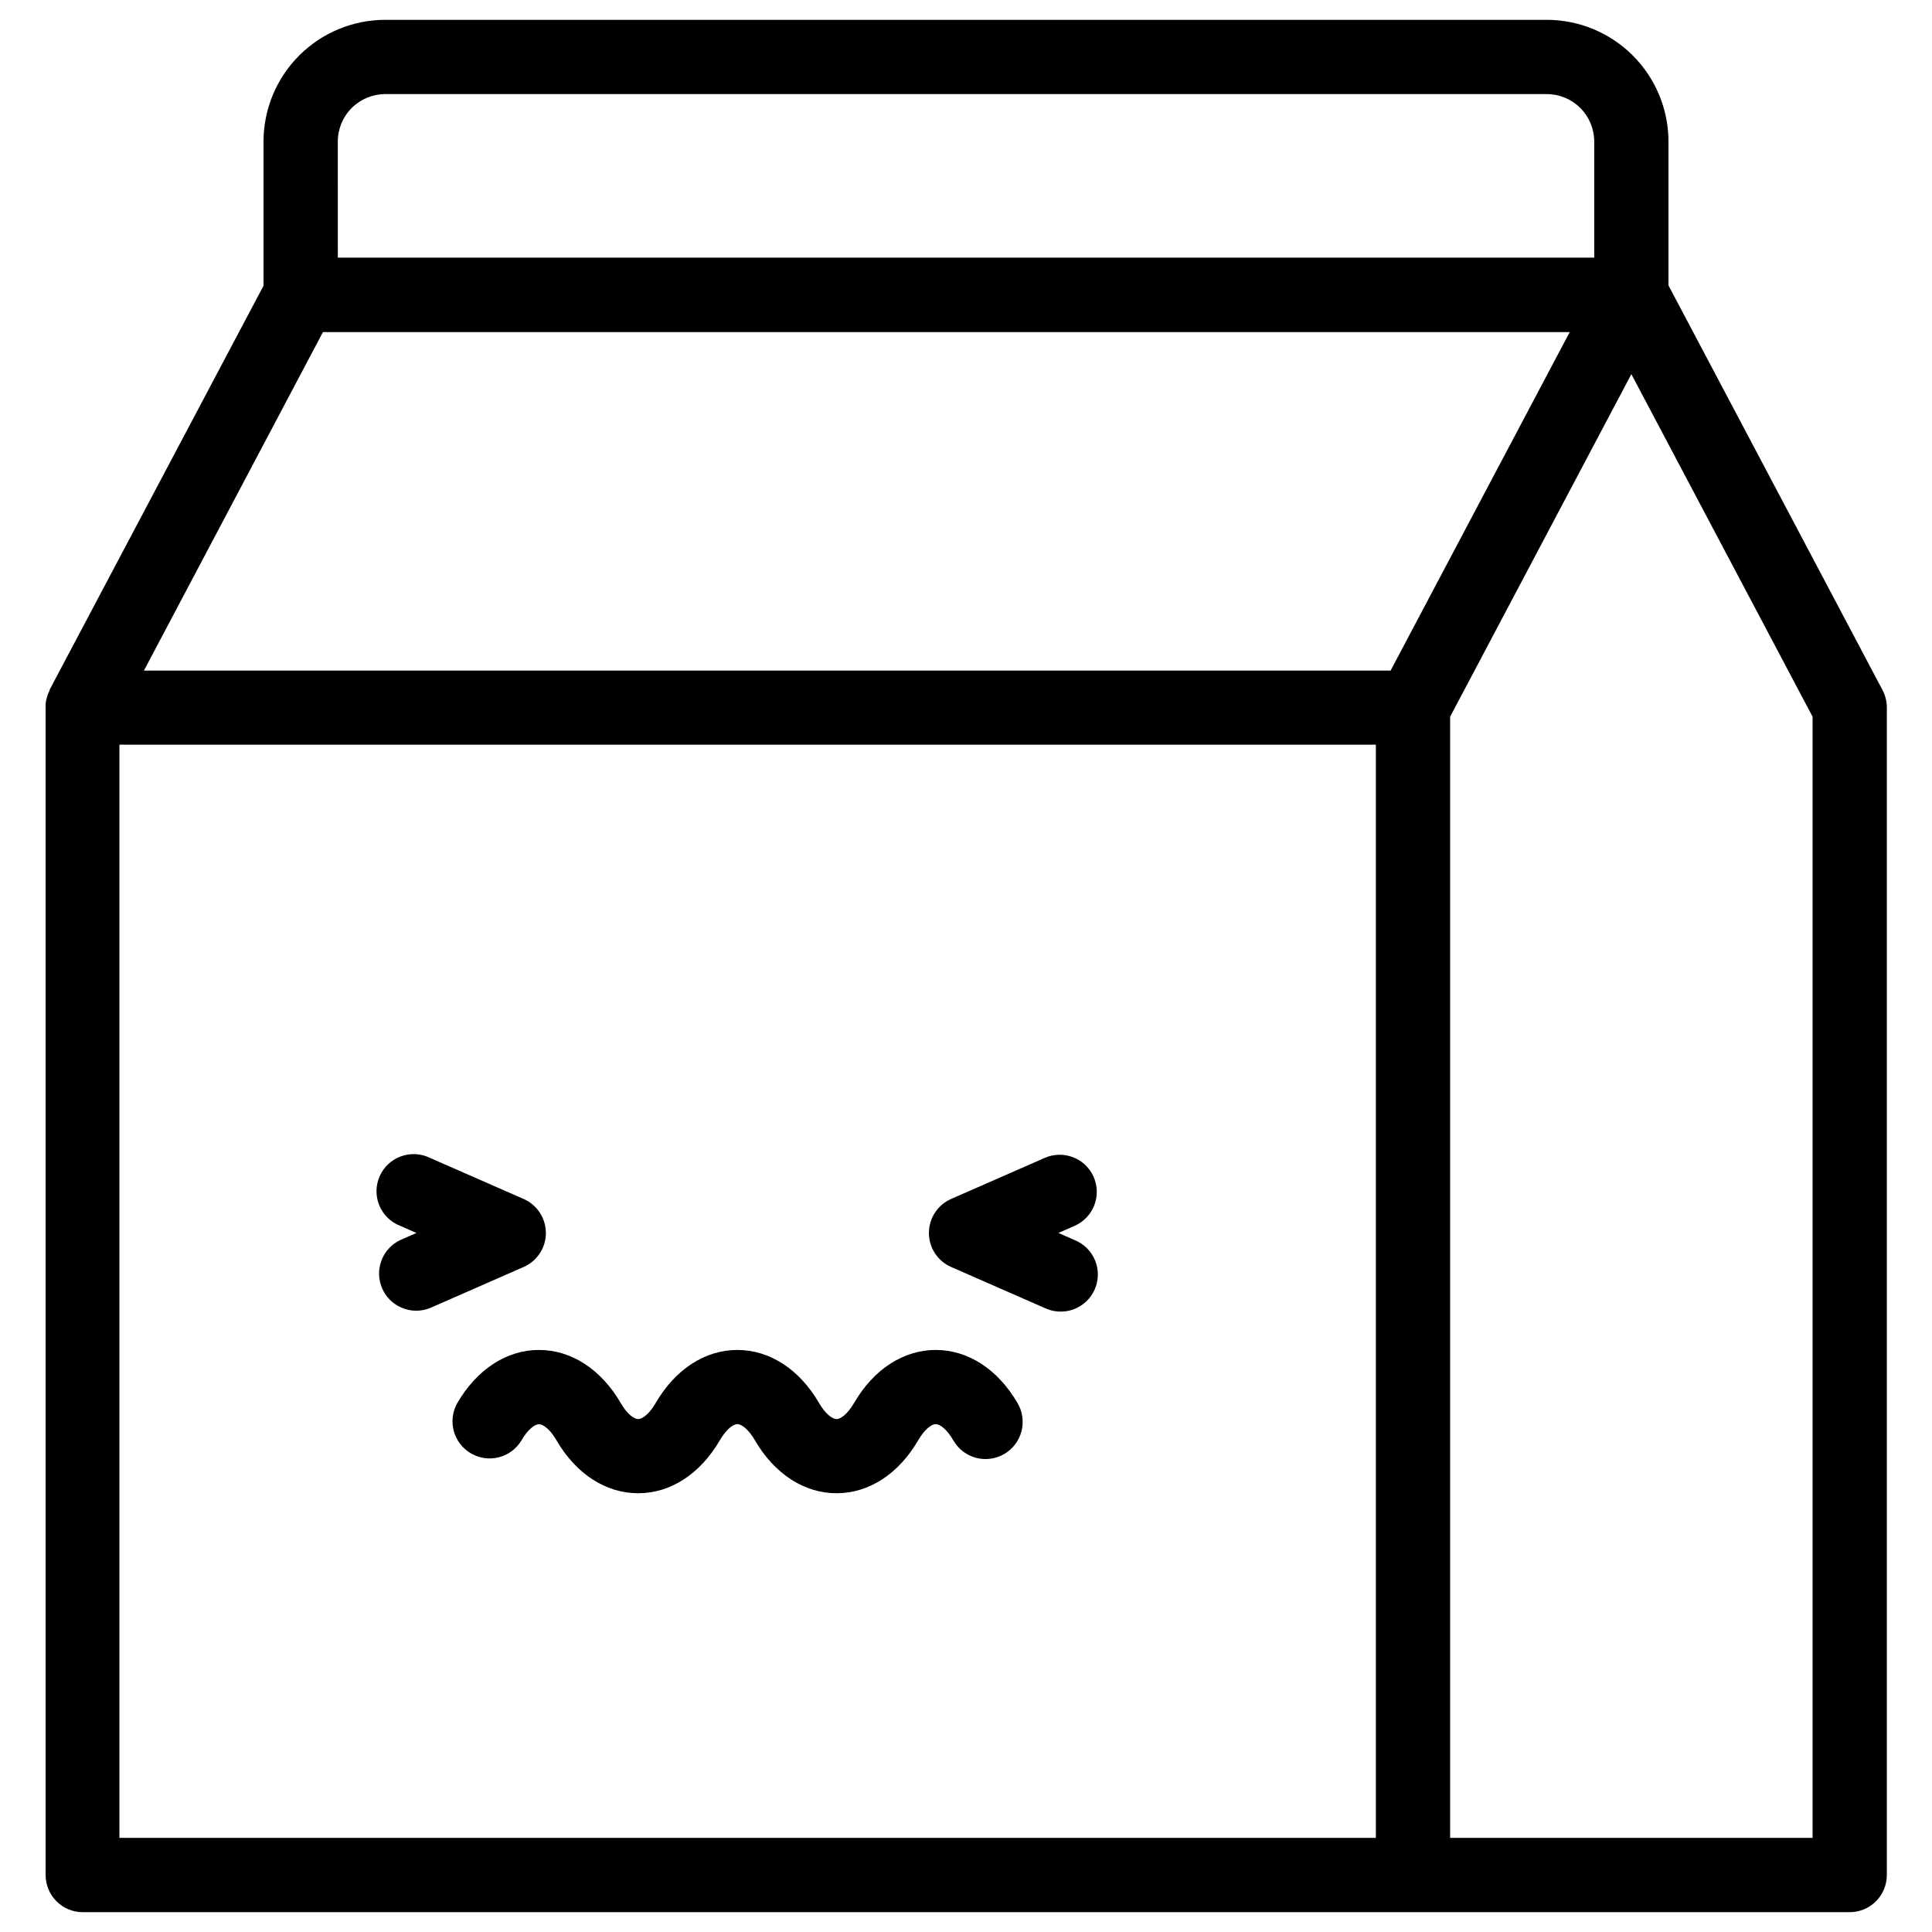
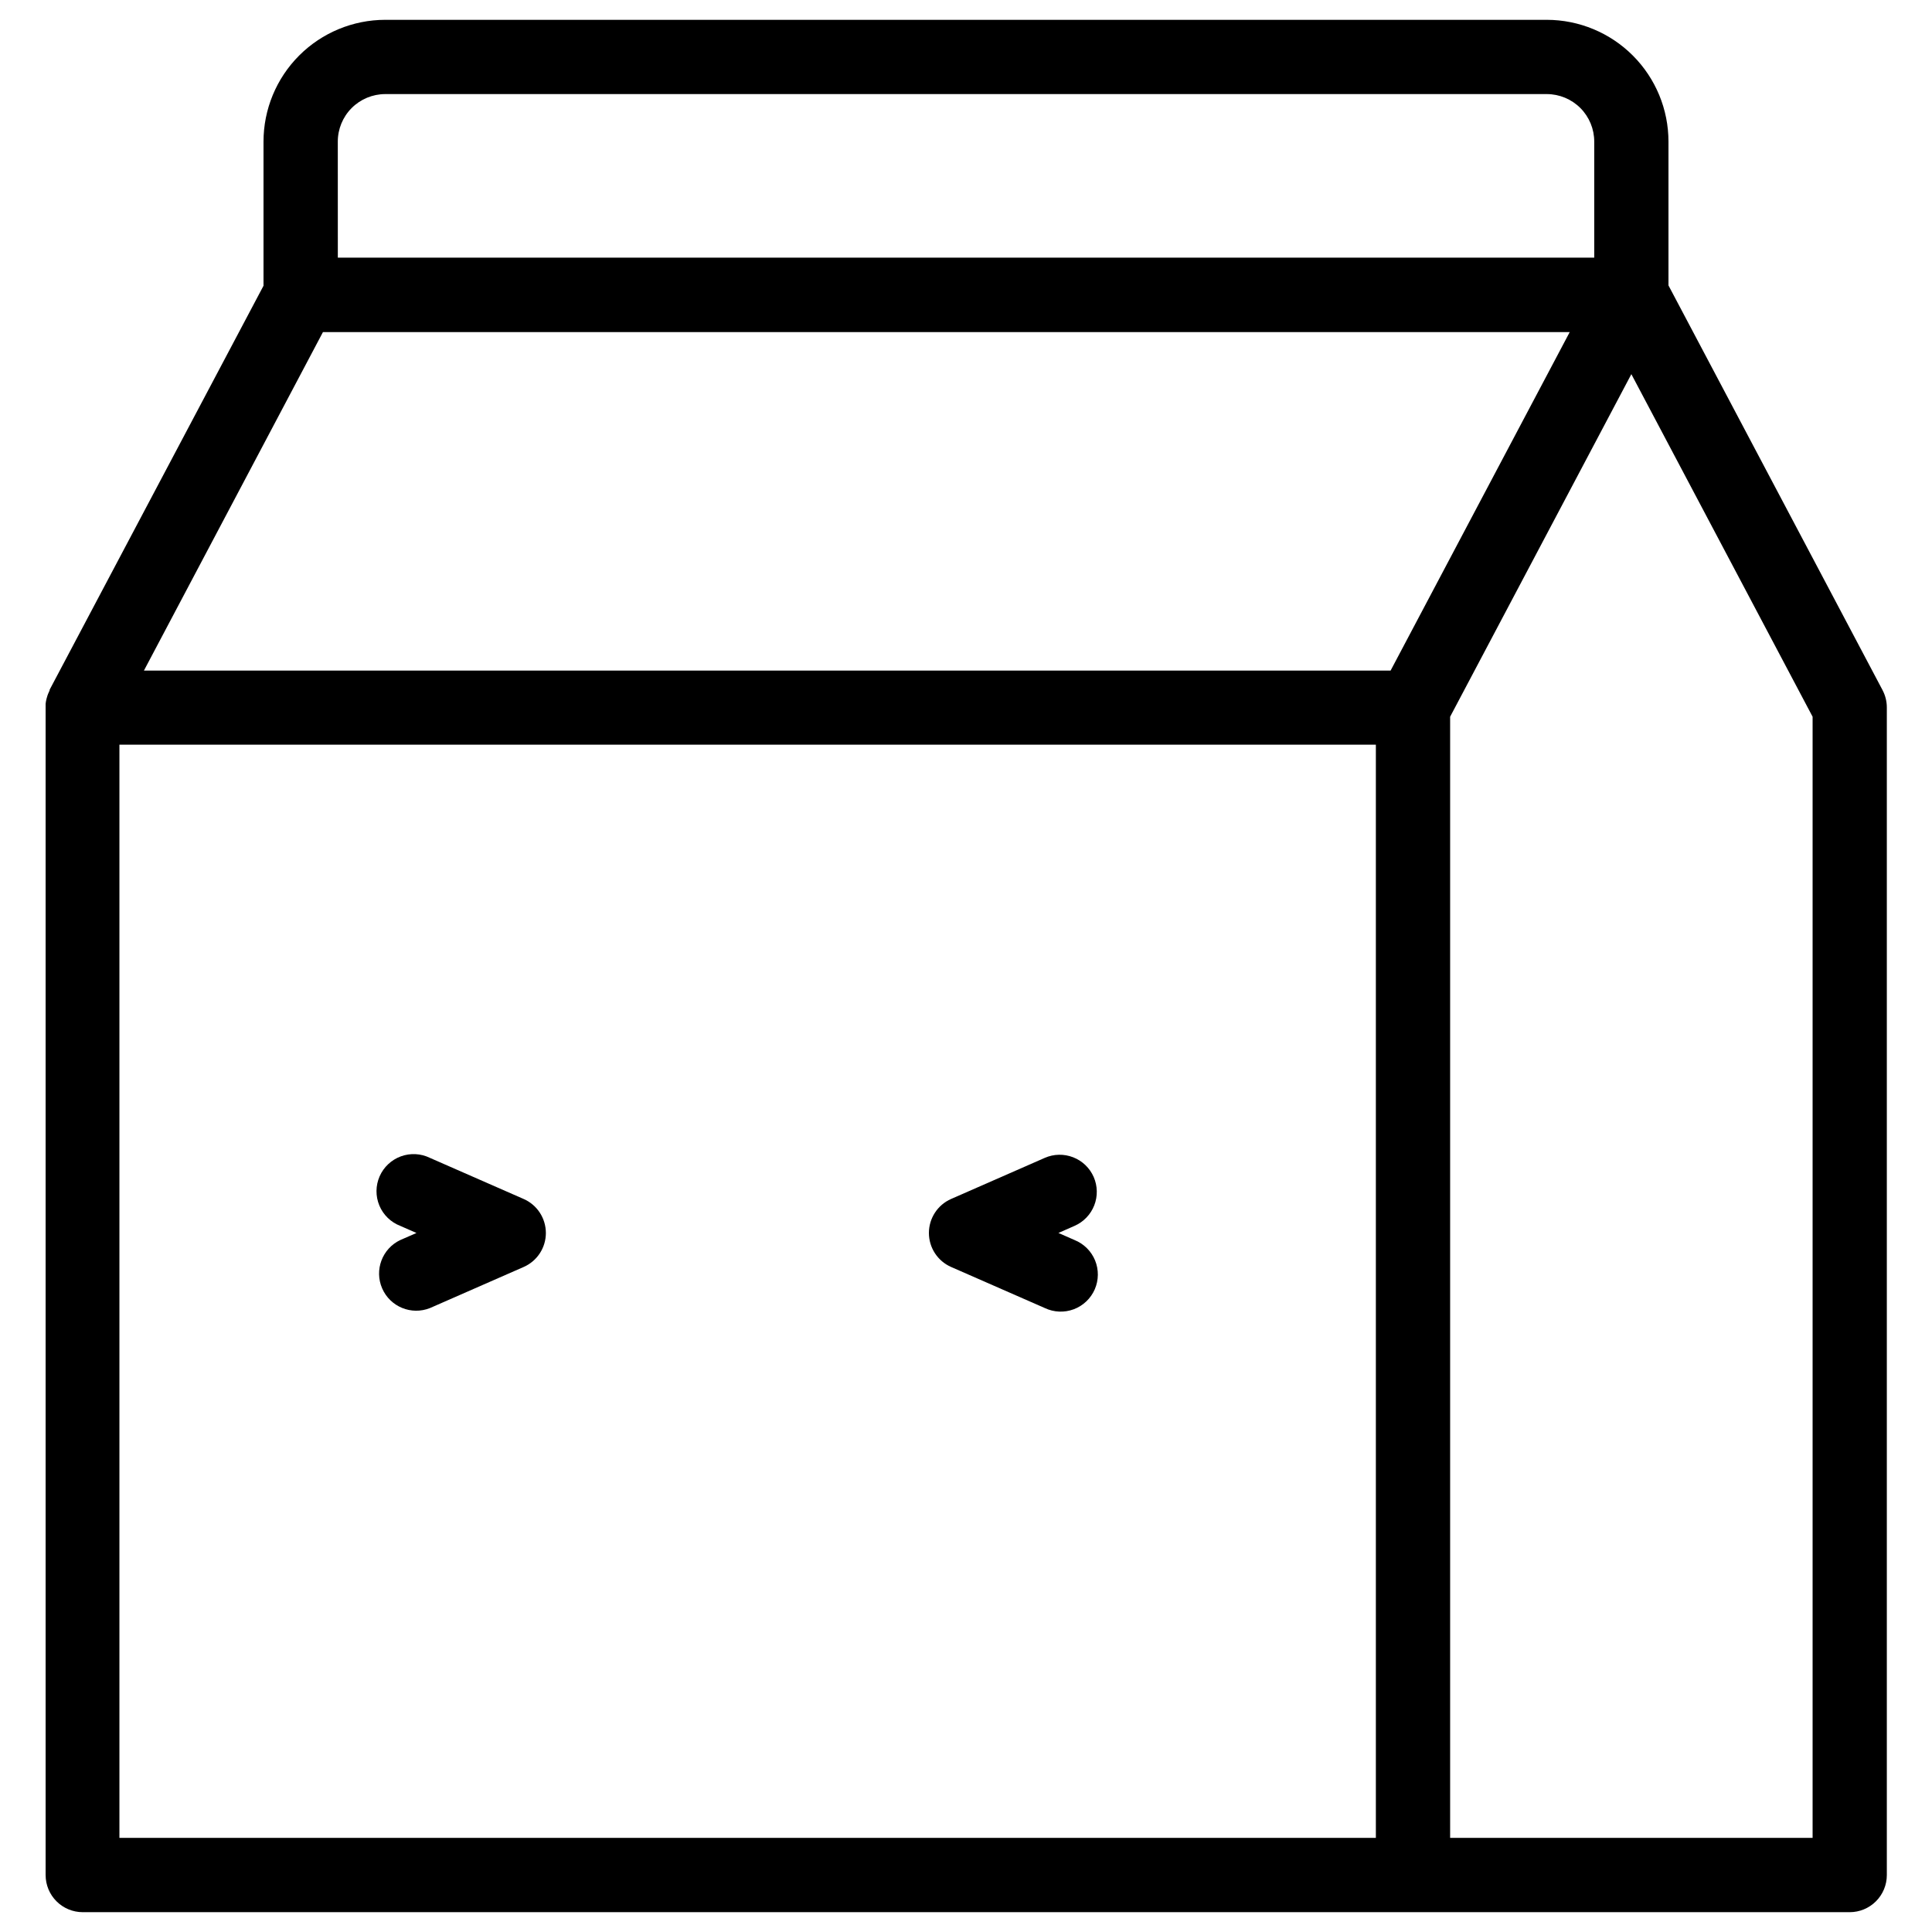
<svg xmlns="http://www.w3.org/2000/svg" fill="#000000" width="800px" height="800px" version="1.1" viewBox="144 144 512 512">
  <g>
    <path d="m642.9 326.9-56.738-107.26v-38.09c0.004-8.559-3.391-16.766-9.438-22.824-6.047-6.055-14.25-9.461-22.805-9.473h-307.84c-8.559 0.012-16.762 3.418-22.809 9.473-6.047 6.059-9.441 14.266-9.438 22.824v38.18l-56.68 107.06v0.18-0.004c-0.164 0.32-0.312 0.648-0.441 0.984 0 0.09-0.059 0.176-0.098 0.266-0.098 0.297-0.188 0.59-0.266 0.895 0 0.09-0.051 0.168-0.059 0.246h-0.004c-0.09 0.383-0.156 0.773-0.195 1.164v0.051 0.934 309.4c0 2.609 1.035 5.113 2.883 6.957 1.844 1.848 4.348 2.883 6.957 2.883h468.26c2.609 0 5.113-1.035 6.957-2.883 1.848-1.844 2.883-4.348 2.883-6.957v-309.4c0.004-1.605-0.383-3.188-1.133-4.606zm-409.38-145.35c-0.008-3.34 1.312-6.547 3.668-8.914 2.356-2.363 5.559-3.695 8.898-3.703h307.84c3.336 0.008 6.539 1.34 8.895 3.703 2.359 2.367 3.676 5.574 3.668 8.914v30.73h-332.96zm-3.938 50.461 330.41-0.004-47.469 89.703h-330.38zm-53.934 109.33h332.97v289.72h-332.97zm448.71 289.72h-96.059v-297.12l48.027-90.785 48.031 90.785z" />
    <path d="m288.66 470.75c-0.004-3.914-2.32-7.449-5.906-9.016l-24.816-10.883c-2.41-1.18-5.195-1.324-7.715-0.398-2.519 0.926-4.551 2.84-5.625 5.297-1.074 2.461-1.098 5.25-0.066 7.727 1.031 2.477 3.031 4.426 5.535 5.391l4.301 1.883-4.281 1.871v-0.004c-4.805 2.277-6.934 7.957-4.805 12.832 2.129 4.871 7.742 7.172 12.676 5.195l24.816-10.883c3.578-1.57 5.887-5.106 5.887-9.012z" />
    <path d="m433.84 455.91c-1.051-2.391-3.004-4.269-5.438-5.215-2.434-0.949-5.144-0.895-7.531 0.156l-24.809 10.883c-3.578 1.566-5.891 5.106-5.891 9.016 0 3.906 2.312 7.445 5.891 9.012l24.828 10.883c2.402 1.141 5.168 1.258 7.664 0.324 2.492-0.934 4.5-2.84 5.566-5.277 1.062-2.441 1.094-5.207 0.086-7.672-1.012-2.461-2.977-4.41-5.445-5.402l-4.269-1.871 4.269-1.879c2.391-1.043 4.269-2.996 5.223-5.426 0.953-2.43 0.898-5.141-0.145-7.531z" />
-     <path d="m391.98 501.75c-8.57 0-16.461 5.125-21.648 14.062-1.723 2.953-3.562 4.262-4.633 4.262-1.074 0-2.953-1.32-4.644-4.262-5.188-8.934-13.078-14.062-21.648-14.062s-16.453 5.125-21.648 14.062c-1.711 2.953-3.562 4.262-4.633 4.262-1.074 0-2.953-1.32-4.633-4.262-5.195-8.934-13.086-14.062-21.648-14.062s-16.453 5.125-21.648 14.062h-0.004c-2.656 4.691-1.043 10.645 3.617 13.352 4.66 2.711 10.633 1.164 13.395-3.465 1.711-2.953 3.562-4.269 4.633-4.269 1.074 0 2.953 1.328 4.633 4.269 5.211 8.938 13.082 14.023 21.652 14.023 8.57 0 16.461-5.117 21.648-14.051 1.723-2.953 3.562-4.269 4.633-4.269 1.074 0 2.953 1.328 4.644 4.269 5.188 8.934 13.078 14.051 21.648 14.051 8.57 0 16.453-5.117 21.648-14.051 1.711-2.953 3.562-4.269 4.633-4.269 1.074 0 2.953 1.328 4.633 4.269h0.004c1.297 2.289 3.453 3.965 5.992 4.652 2.535 0.688 5.242 0.328 7.516-0.992 2.273-1.32 3.926-3.496 4.582-6.043 0.66-2.547 0.27-5.25-1.074-7.508-5.199-8.902-13.09-14.031-21.648-14.031z" />
  </g>
</svg>